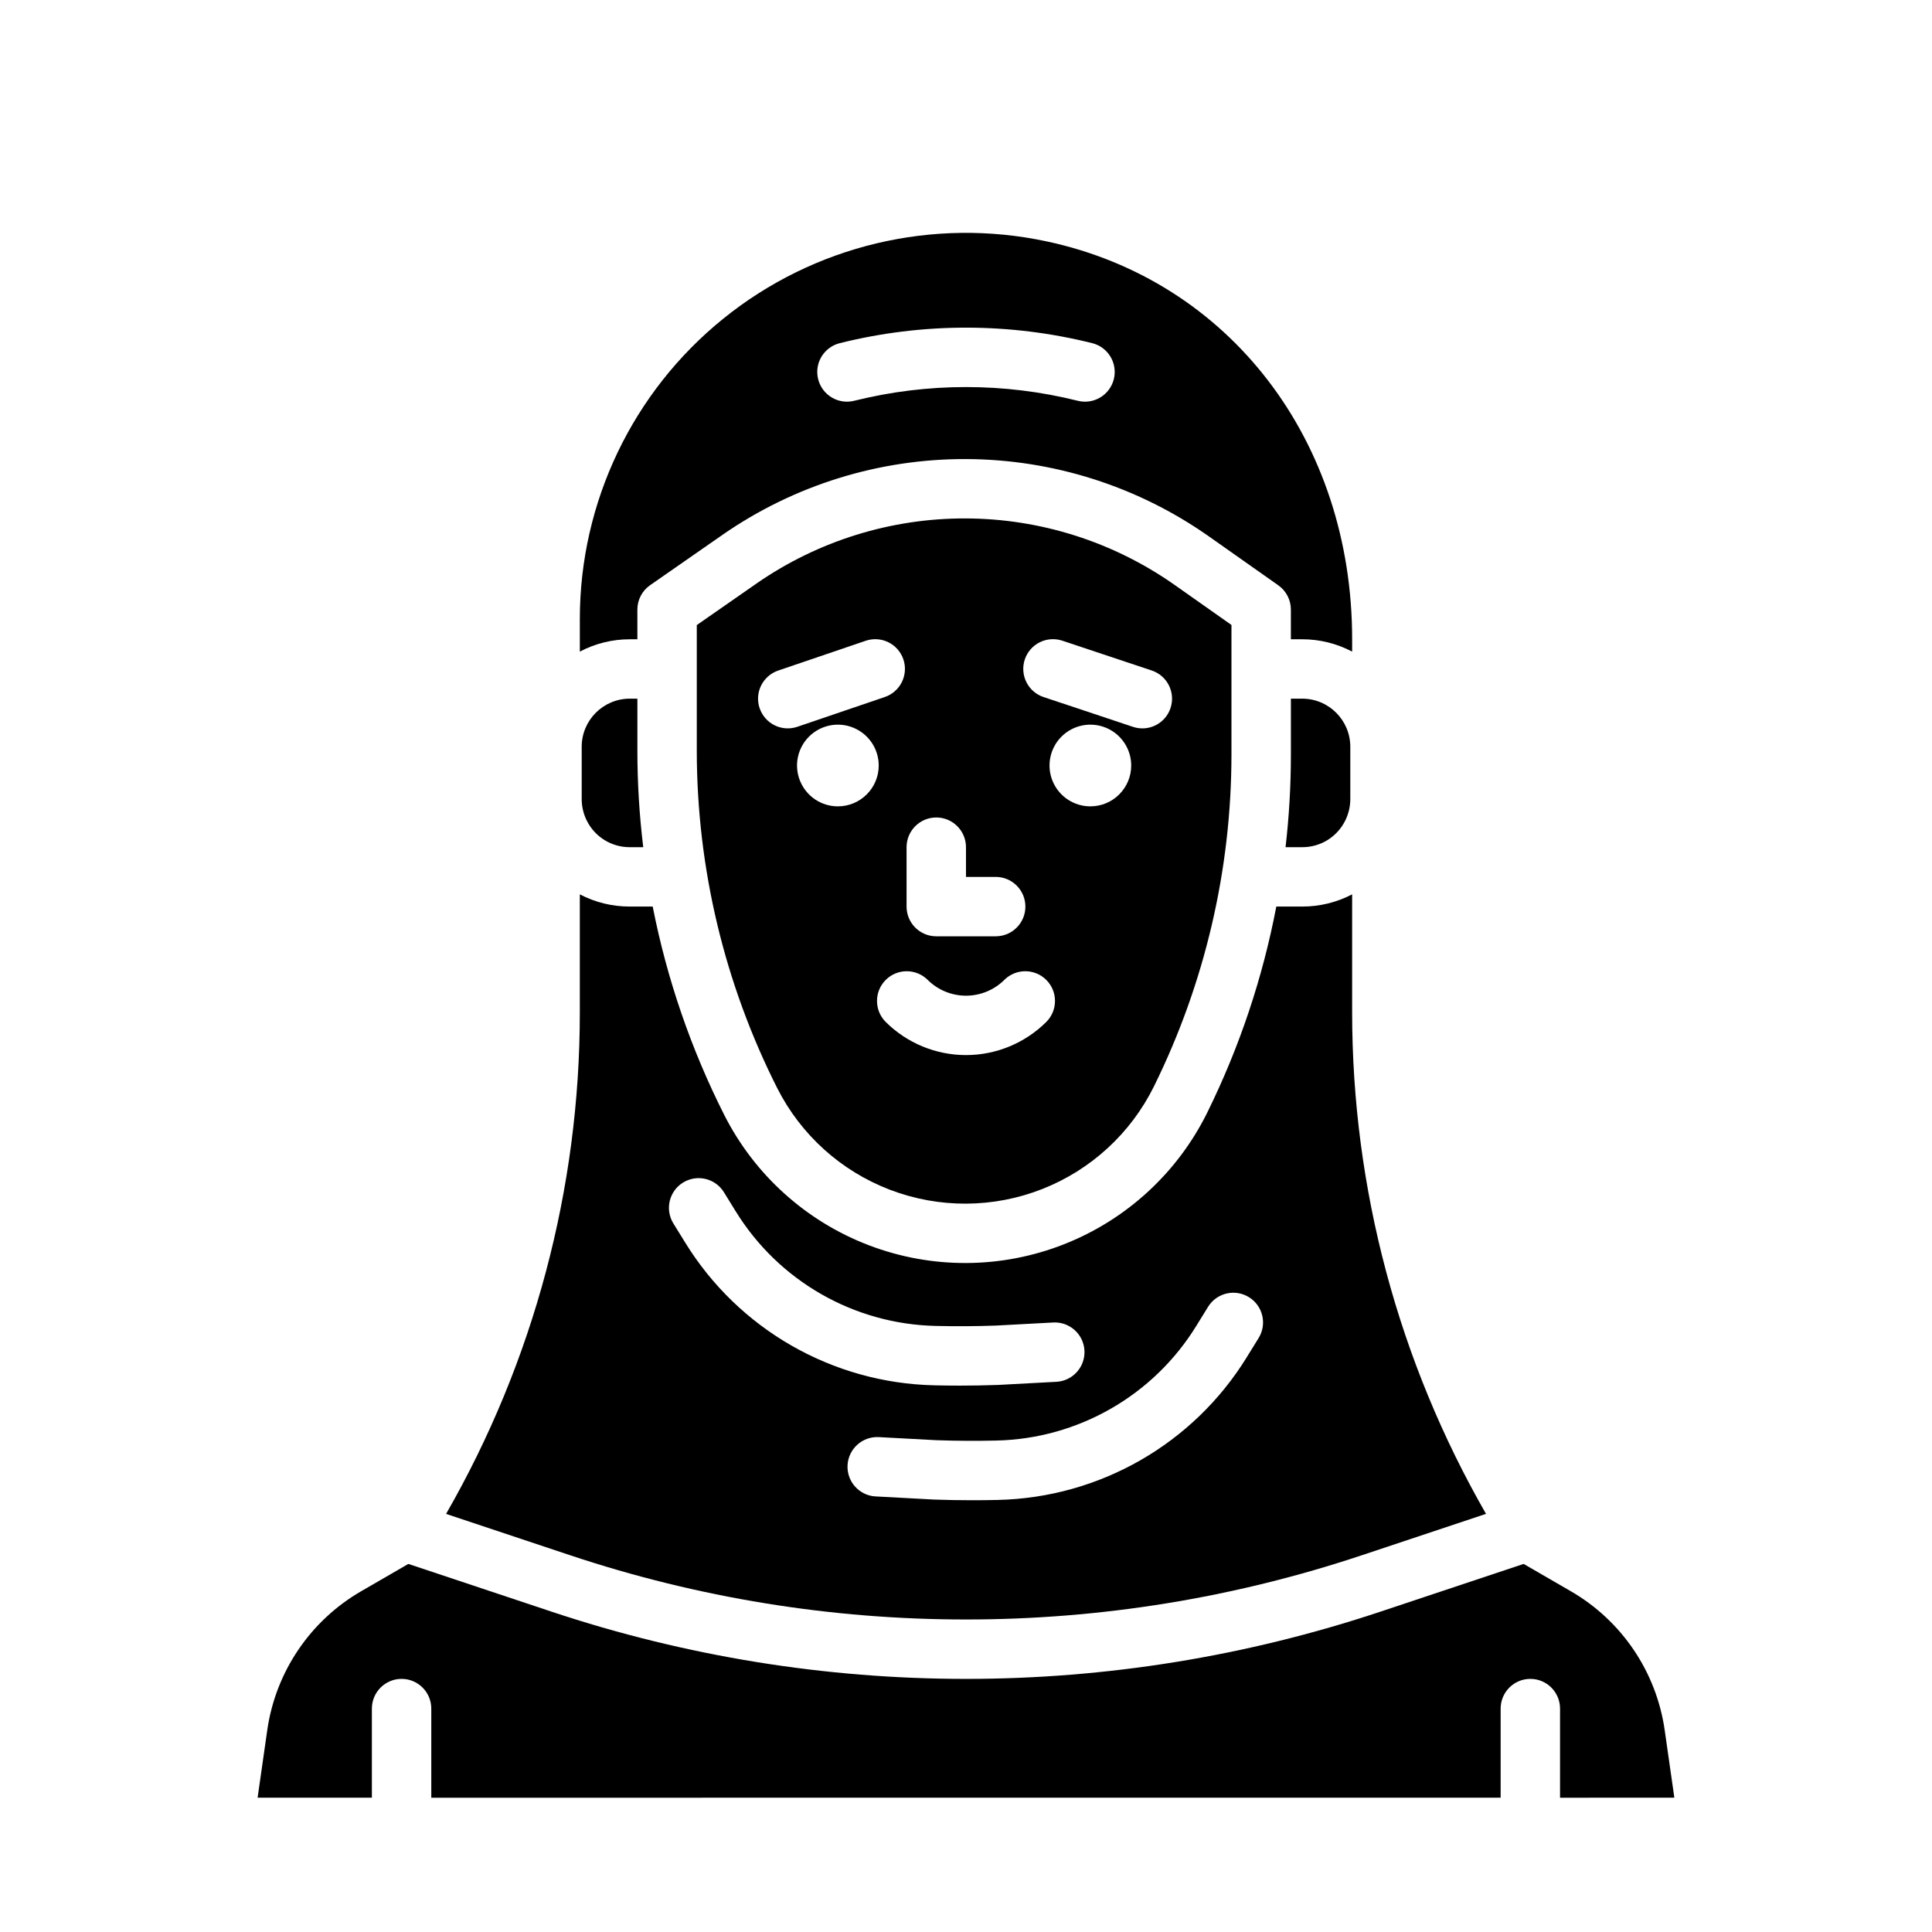
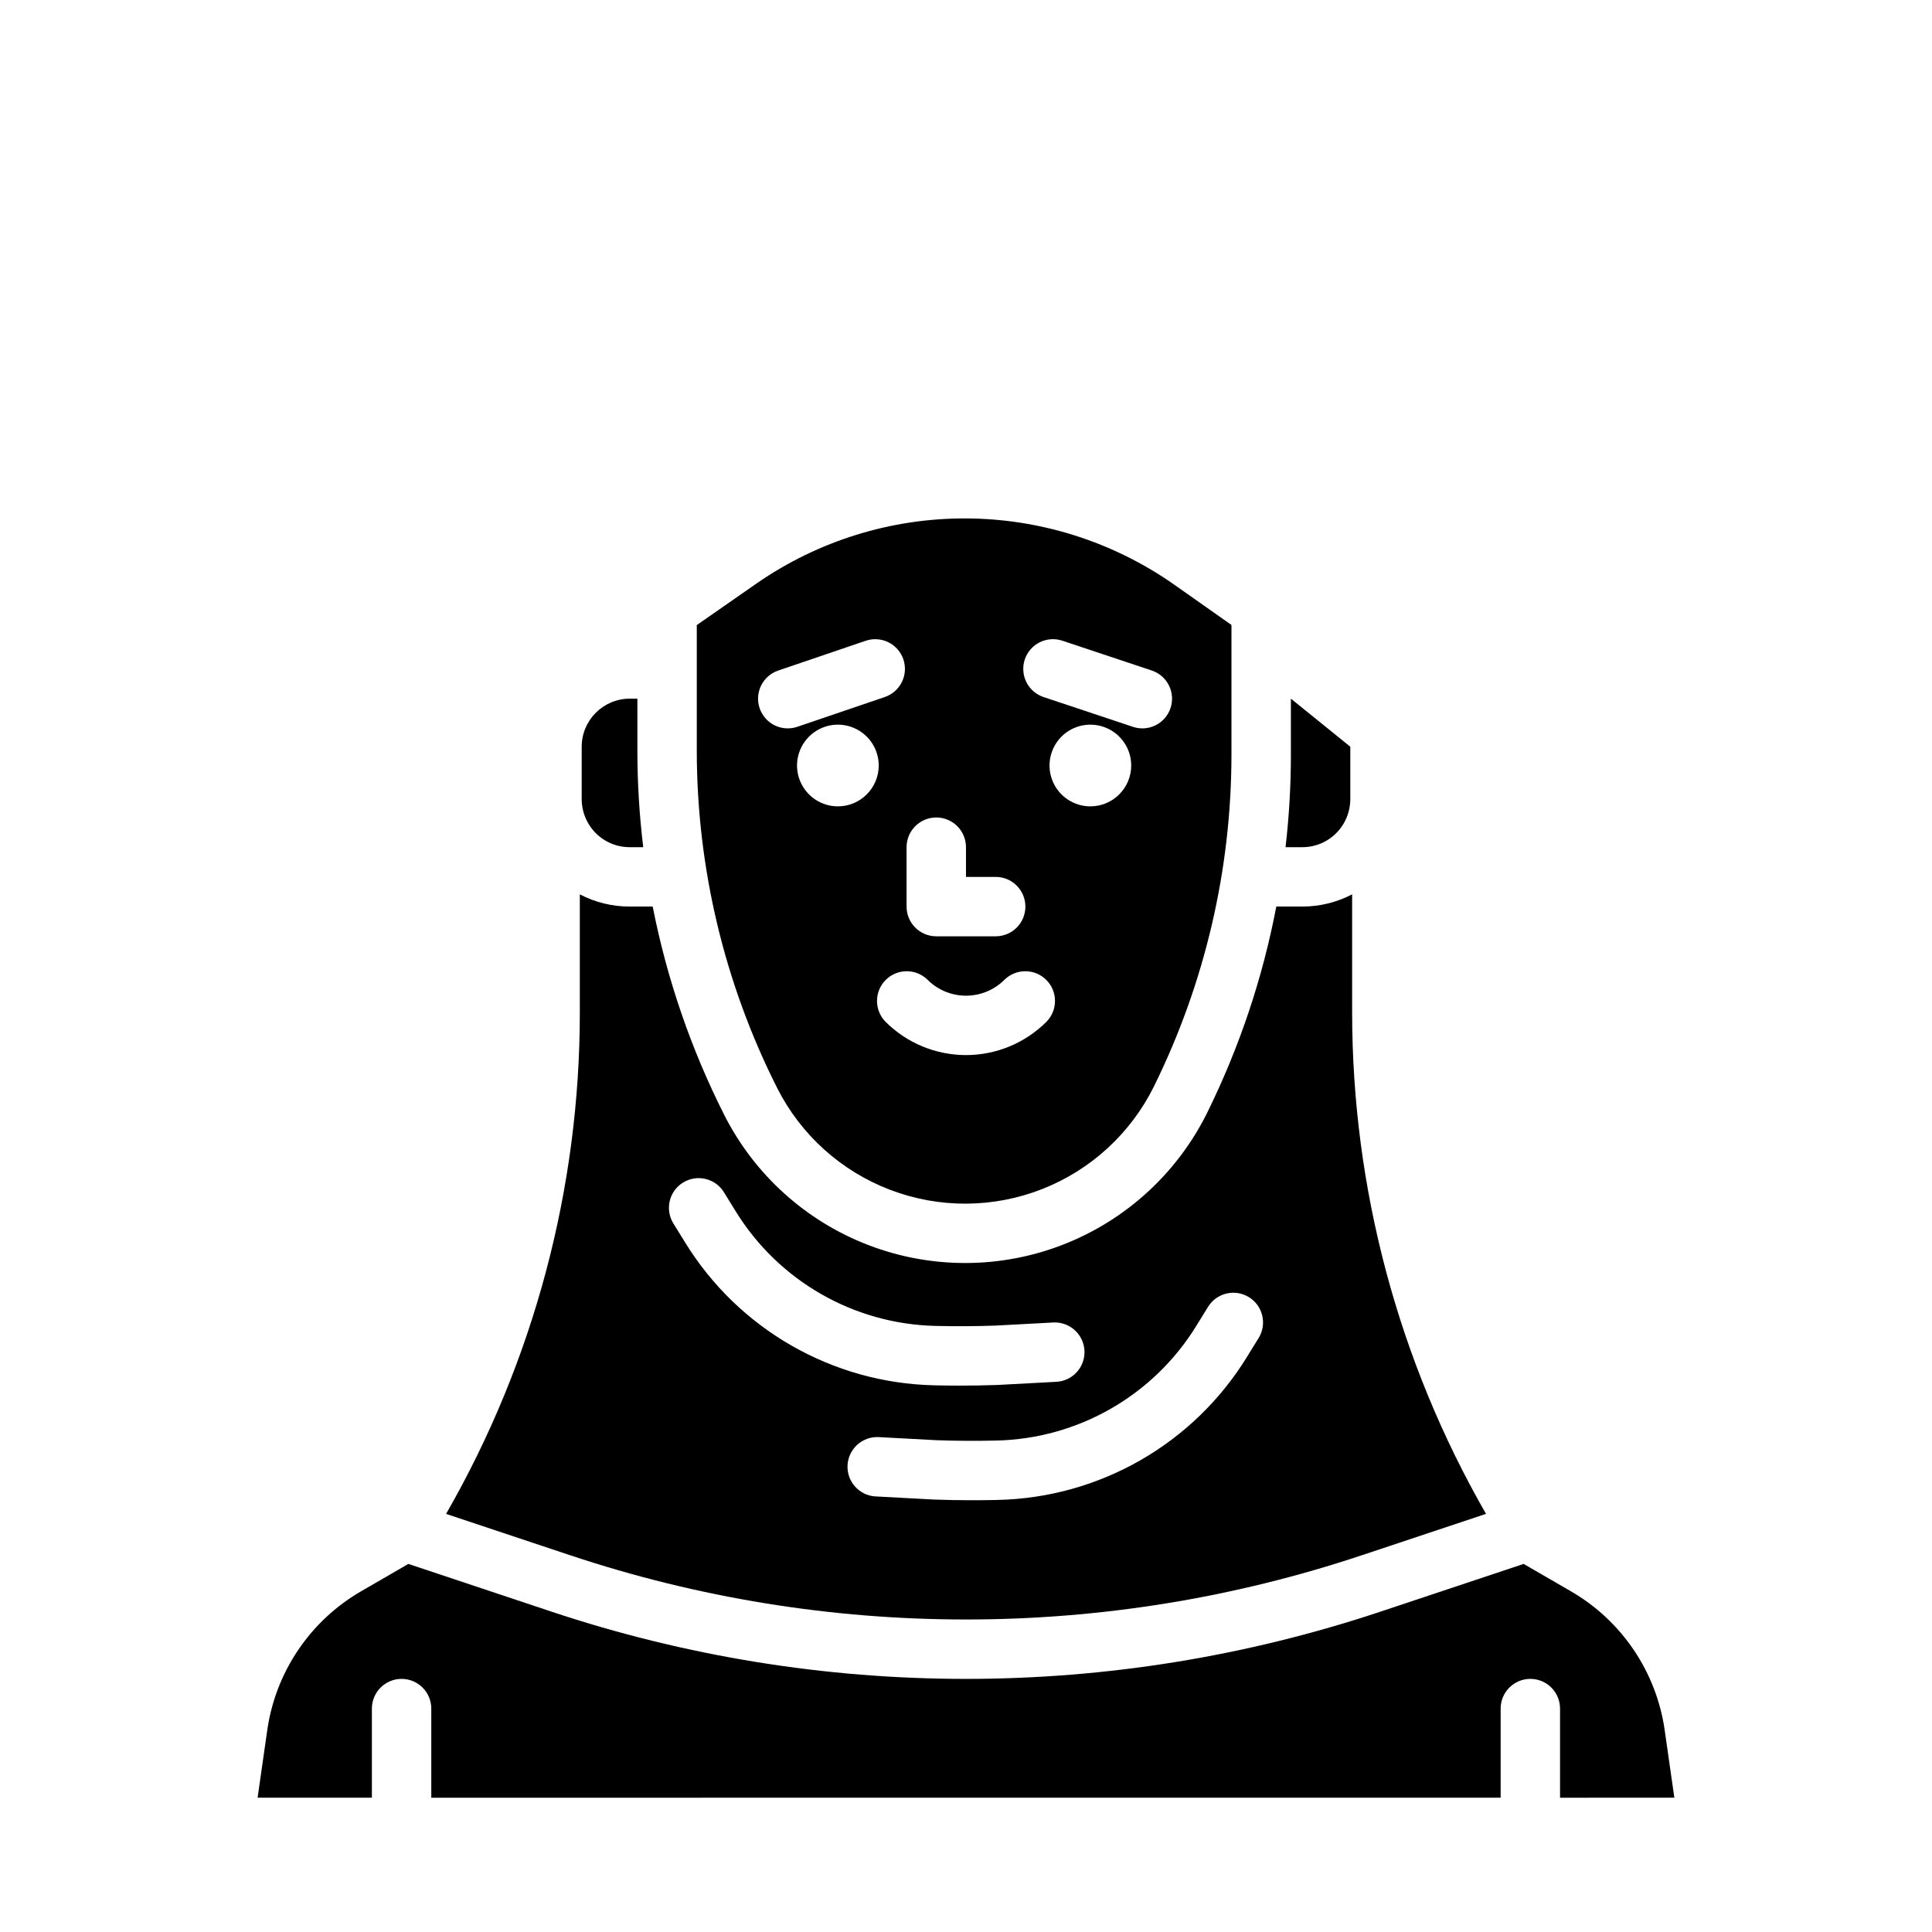
<svg xmlns="http://www.w3.org/2000/svg" fill="#000000" width="800px" height="800px" version="1.1" viewBox="144 144 512 512">
  <g>
    <path d="m310.89 329.15c-7.027 0.012-12.723 5.711-12.734 12.738v13.887c0.004 1.977 0.465 3.926 1.348 5.695 2.144 4.324 6.559 7.055 11.387 7.043h3.574c-1.027-8.457-1.547-16.969-1.551-25.488v-13.875z" />
    <path d="m344.55 298.59-15.895 11.062v33.383c0.031 31.039 7.336 61.637 21.328 89.348 6.273 12.391 16.941 21.996 29.922 26.941 12.98 4.945 27.336 4.875 40.266-0.203 12.93-5.074 23.5-14.789 29.652-27.242l0.082-0.172c13.414-27.246 20.406-57.207 20.445-87.578v-34.508l-15.195-10.703c-16.191-11.355-35.477-17.473-55.25-17.531-19.777-0.059-39.098 5.945-55.355 17.203zm39.699 69.926c0-4.348 3.523-7.875 7.871-7.875s7.875 3.527 7.875 7.875v7.871h7.871c4.348 0 7.871 3.523 7.871 7.871s-3.523 7.871-7.871 7.871h-15.746c-4.348 0-7.871-3.523-7.871-7.871zm-38.941-36.824h0.004c-0.676-1.977-0.535-4.141 0.387-6.012 0.926-1.875 2.555-3.305 4.531-3.977l23.125-7.871c1.98-0.691 4.156-0.562 6.039 0.355 1.887 0.918 3.328 2.555 4.004 4.539 0.676 1.984 0.531 4.16-0.402 6.039-0.934 1.879-2.578 3.309-4.566 3.969l-23.125 7.871c-1.977 0.676-4.141 0.535-6.016-0.387-1.871-0.922-3.301-2.551-3.973-4.527zm20.738 26c-4.379 0-8.324-2.637-10-6.684-1.676-4.043-0.75-8.699 2.348-11.797 3.094-3.094 7.75-4.019 11.793-2.344 4.047 1.676 6.684 5.621 6.684 10 0 5.977-4.848 10.824-10.824 10.824zm55.262 57.102c-5.656 5.641-13.32 8.812-21.309 8.812-7.992 0-15.656-3.172-21.312-8.812-3.043-3.082-3.027-8.039 0.035-11.102 3.059-3.059 8.016-3.074 11.098-0.035 2.703 2.695 6.363 4.211 10.18 4.211s7.477-1.516 10.176-4.211c3.082-3.039 8.039-3.023 11.102 0.035 3.059 3.062 3.074 8.02 0.031 11.102zm11.648-57.102c-4.375 0-8.324-2.637-10-6.684-1.672-4.043-0.746-8.699 2.348-11.797 3.098-3.094 7.75-4.019 11.797-2.344 4.043 1.676 6.68 5.621 6.68 10 0 5.977-4.844 10.824-10.824 10.824zm21.246-26.047c-0.66 1.98-2.078 3.621-3.945 4.555-1.867 0.934-4.031 1.086-6.012 0.422l-23.617-7.871c-2-0.645-3.66-2.062-4.606-3.938-0.949-1.875-1.109-4.051-0.445-6.043 0.664-1.996 2.098-3.641 3.981-4.57 1.887-0.93 4.062-1.07 6.051-0.383l23.617 7.871h-0.004c4.125 1.375 6.352 5.832 4.977 9.957z" />
-     <path d="m486.1 329.15v14.977c-0.004 8.148-0.477 16.289-1.418 24.387h4.422c4.828 0.016 9.246-2.715 11.391-7.043 0.883-1.77 1.344-3.719 1.348-5.695v-13.887c-0.008-7.031-5.707-12.727-12.738-12.738z" />
+     <path d="m486.1 329.15v14.977c-0.004 8.148-0.477 16.289-1.418 24.387h4.422c4.828 0.016 9.246-2.715 11.391-7.043 0.883-1.77 1.344-3.719 1.348-5.695v-13.887z" />
    <path d="m587.72 620.41-2.535-17.738c-2.176-15.547-11.406-29.219-25.016-37.043l-12.387-7.172-37.914 12.637h-0.004c-71.316 23.773-148.42 23.773-219.74 0l-37.914-12.637-12.387 7.172c-13.609 7.824-22.844 21.496-25.02 37.043l-2.535 17.738h30.285v-23.613c0-4.348 3.523-7.875 7.871-7.875 4.348 0 7.871 3.527 7.871 7.875v23.617l283.39-0.004v-23.613c0-4.348 3.523-7.875 7.871-7.875s7.871 3.527 7.871 7.875v23.617z" />
    <path d="m400 573.18c35.652 0.008 71.074-5.738 104.89-17.023l32.922-10.973h-0.004c-23.242-40.449-35.473-86.285-35.477-132.94v-31.23c-4.086 2.133-8.625 3.242-13.234 3.234h-6.863c-3.602 18.867-9.723 37.164-18.203 54.398l-0.082 0.172c-7.883 15.973-21.438 28.43-38.012 34.941-16.578 6.512-34.988 6.606-51.633 0.266-16.641-6.34-30.324-18.656-38.367-34.547-8.816-17.457-15.195-36.039-18.965-55.23h-6.09c-4.606 0.008-9.141-1.098-13.223-3.231v31.301c0.012 46.629-12.207 92.445-35.441 132.88l32.883 10.961c33.82 11.285 69.238 17.031 104.89 17.023zm61.051-77.836 3.098-5.019c2.285-3.699 7.137-4.844 10.836-2.559 3.699 2.281 4.844 7.133 2.559 10.832l-3.102 5.019h0.004c-14.16 23.023-39.039 37.293-66.062 37.883-2.234 0.055-4.481 0.078-6.734 0.078-3.383 0-6.766-0.059-10.125-0.18l-0.141-0.008-15.422-0.828v0.004c-4.305-0.281-7.582-3.973-7.352-8.277 0.23-4.309 3.887-7.629 8.195-7.445l15.352 0.824c5.254 0.188 10.59 0.215 15.855 0.094 21.695-0.477 41.668-11.93 53.039-30.418zm-136.04-37.949c3.699-2.285 8.551-1.141 10.836 2.559l3.098 5.019v-0.004c11.371 18.488 31.344 29.938 53.039 30.414 5.266 0.125 10.598 0.098 15.855-0.09l15.352-0.824h-0.004c4.312-0.188 7.973 3.133 8.203 7.441 0.23 4.309-3.051 8-7.356 8.277l-15.422 0.828-0.145 0.008c-3.356 0.117-6.746 0.18-10.125 0.18-2.25 0-4.492-0.027-6.731-0.078v-0.004c-27.027-0.59-51.906-14.855-66.062-37.883l-3.102-5.019c-2.277-3.695-1.133-8.543 2.562-10.824z" />
-     <path d="m312.91 313.41v-7.871c0-2.578 1.262-4.992 3.379-6.461l19.277-13.41h-0.004c18.914-13.098 41.387-20.082 64.391-20.012 23.004 0.066 45.438 7.184 64.27 20.391l18.527 13.055c2.094 1.473 3.344 3.875 3.344 6.438v7.871h3.008c4.609-0.004 9.152 1.121 13.23 3.273v-3.273c0-52.695-32.508-95.066-80.895-105.43-30.219-6.477-61.746 1.051-85.777 20.48-24.035 19.43-38 48.676-38 79.582v8.641c4.074-2.152 8.613-3.273 13.223-3.269zm53.688-78.484c21.93-5.461 44.863-5.461 66.793 0 2.039 0.492 3.797 1.781 4.883 3.574 1.086 1.797 1.41 3.949 0.902 5.984-0.512 2.035-1.809 3.781-3.613 4.856-1.801 1.074-3.957 1.383-5.988 0.859-19.422-4.836-39.734-4.836-59.16 0-2.031 0.523-4.188 0.215-5.988-0.859-1.801-1.074-3.102-2.82-3.609-4.856-0.512-2.035-0.188-4.188 0.898-5.984 1.086-1.793 2.844-3.082 4.883-3.574z" />
  </g>
</svg>